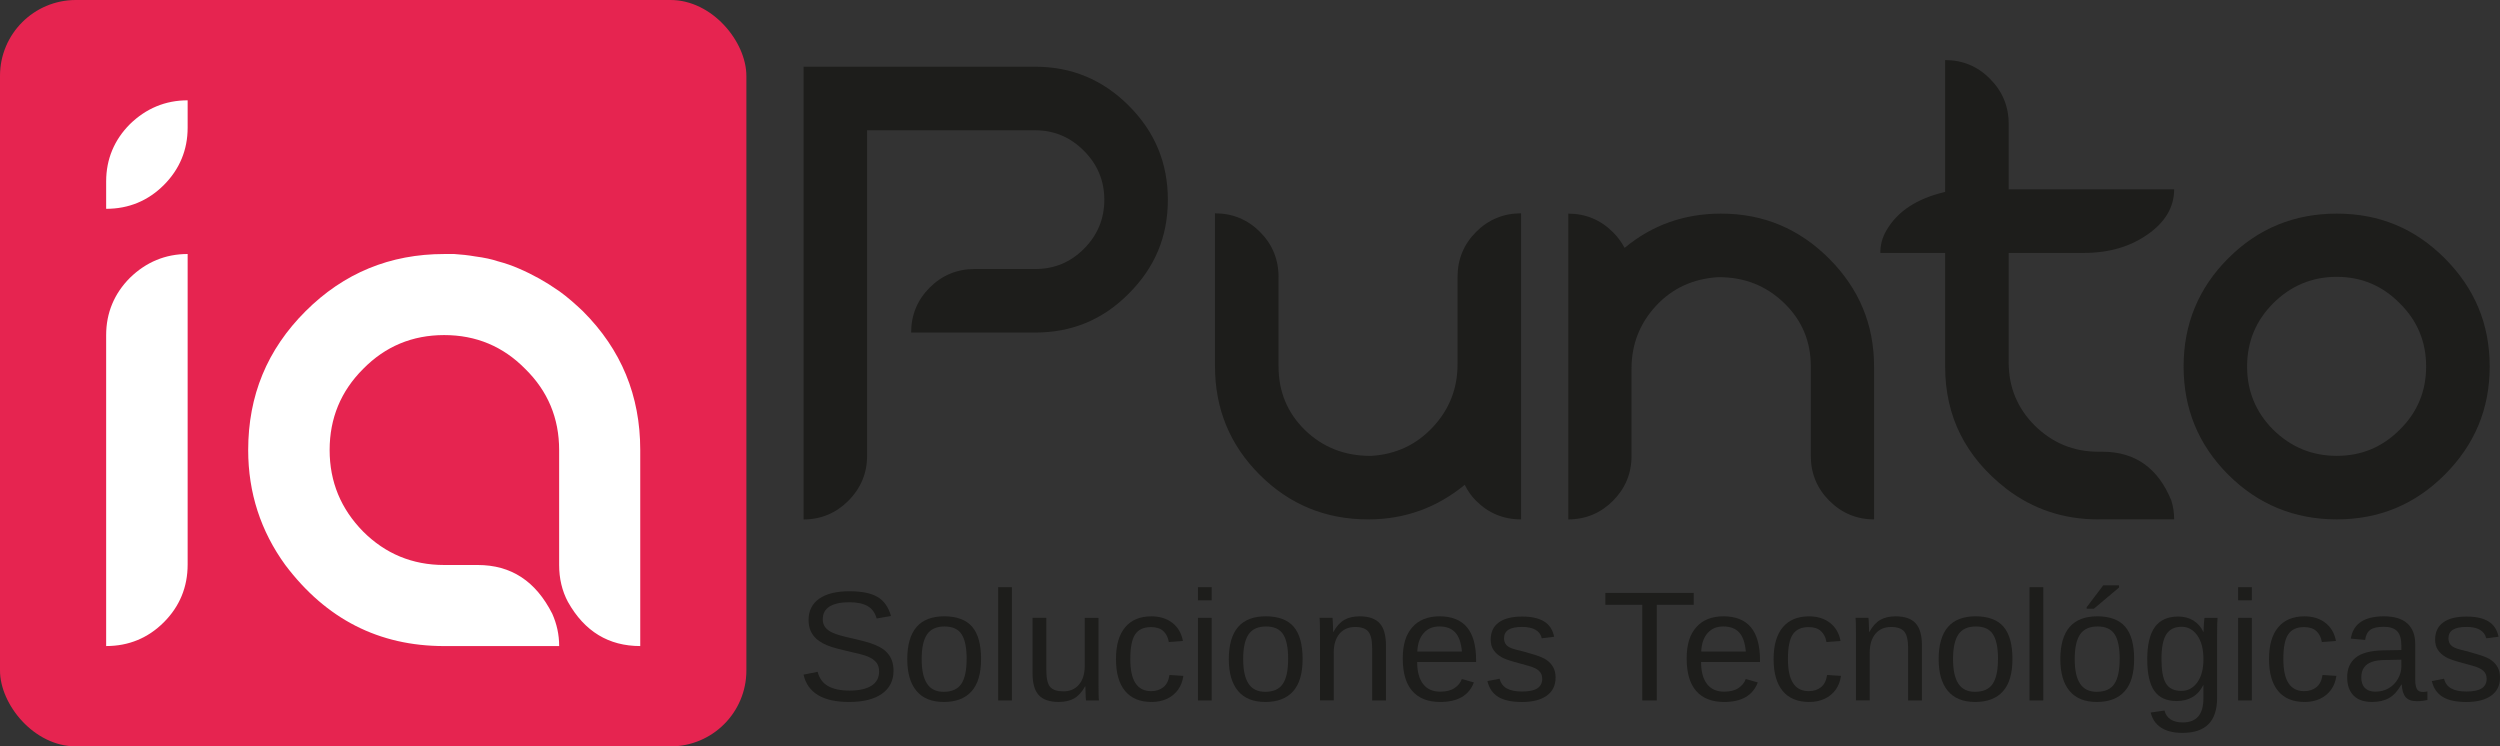
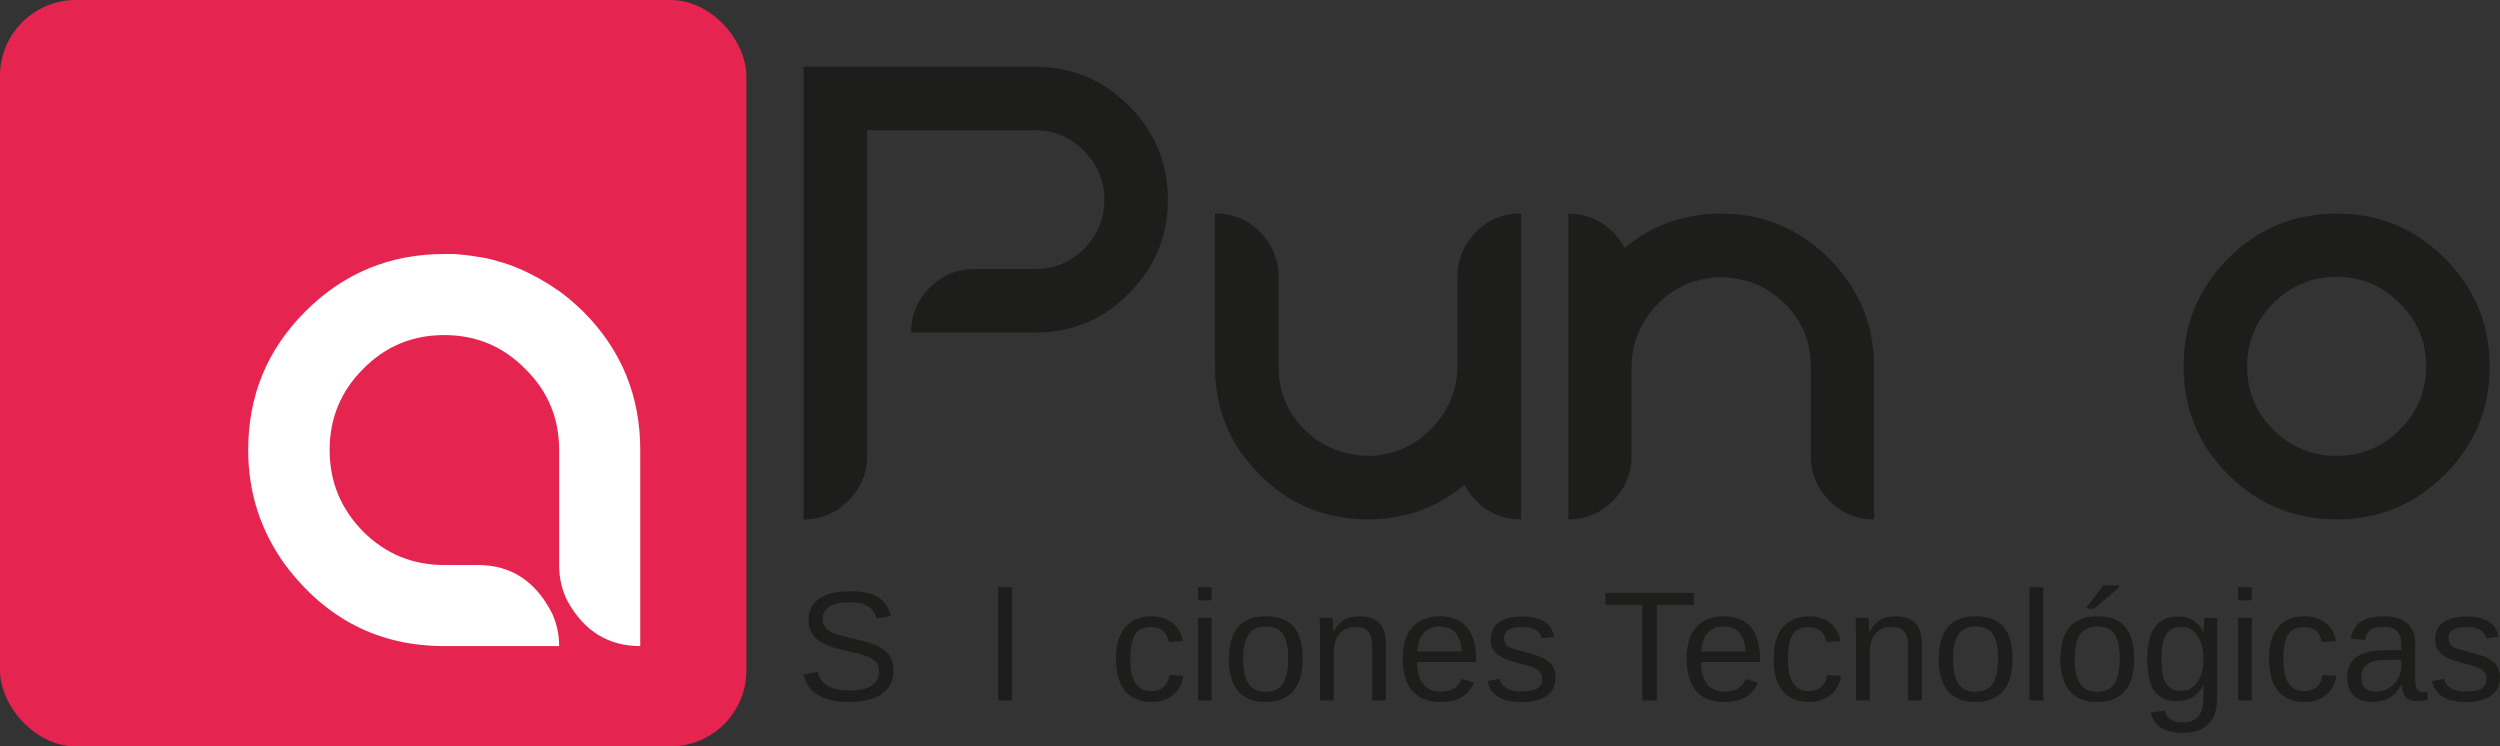
<svg xmlns="http://www.w3.org/2000/svg" id="Capa_2" viewBox="0 0 1151.37 343.74">
  <rect x="0" y="0" width="1151.37" height="343.74" fill="#333333" stroke="none" />
  <defs>
    <style>
      .cls-1 {
        fill: #1d1d1b;
      }

      .cls-2 {
        fill: #fff;
      }

      .cls-3 {
        fill: #e62450;
      }
    </style>
  </defs>
  <g id="Capa_1-2" data-name="Capa_1">
    <g>
      <g>
        <path class="cls-1" d="M370.06,30.72h106.64c16.81,0,31.15,5.94,43.18,17.97,12.03,12.03,17.97,26.37,17.97,43.32s-5.94,31.15-17.97,43.18c-11.88,12.03-26.22,17.97-43.18,17.97h-57.08c0-8.11,2.9-15.07,8.55-20.72,5.65-5.65,12.6-8.55,20.72-8.55h27.82c8.84,0,16.23-3.04,22.46-9.27,6.23-6.23,9.42-13.76,9.42-22.6s-3.19-16.37-9.42-22.6c-6.23-6.23-13.62-9.42-22.46-9.42h-77.37v149.96c0,7.97-2.9,14.92-8.69,20.72-5.65,5.65-12.6,8.55-20.57,8.55V30.72Z" />
        <path class="cls-1" d="M679.82,230.66c-2.17-2.17-3.91-4.64-5.22-7.39-12.9,10.58-27.67,15.94-44.48,15.94-19.56,0-36.22-6.81-49.99-20.57-13.76-13.76-20.57-30.43-20.57-49.99v-70.41c8.11,0,15.07,2.9,20.72,8.55,5.65,5.65,8.55,12.6,8.55,20.72v41.15c0,11.74,4.06,21.44,12.17,29.41,8.26,7.97,18.26,11.88,30.14,11.88h.43c11.45-.72,20.86-5.22,28.4-13.33,7.53-8.11,11.3-17.68,11.3-28.83v-40.28c0-8.11,2.9-15.07,8.55-20.72s12.6-8.55,20.72-8.55v140.97c-8.11,0-15.07-2.9-20.72-8.55Z" />
        <path class="cls-1" d="M842.52,230.66c-5.65-5.65-8.55-12.6-8.55-20.57v-41.29c0-11.59-4.06-21.3-12.32-29.27-8.26-7.97-18.26-11.88-29.99-11.88h-.43c-11.45.72-21.01,5.07-28.54,13.18-7.53,8.11-11.3,17.82-11.3,28.98v40.28c0,7.97-2.9,14.92-8.55,20.57-5.65,5.65-12.6,8.55-20.57,8.55V98.38c7.97,0,14.92,2.9,20.57,8.55,2.17,2.17,3.91,4.49,5.36,7.24,12.75-10.58,27.53-15.79,44.48-15.79,19.42,0,35.93,6.95,49.7,20.72,13.76,13.76,20.72,30.28,20.72,49.7v70.41c-7.97,0-14.92-2.9-20.57-8.55Z" />
-         <path class="cls-1" d="M966.39,239.21c-15.94,0-29.99-4.64-42.31-14.05-18.84-14.63-28.25-33.32-28.25-56.36v-52.3h-29.85c0-3.62.87-7.1,2.75-10.29,5.07-8.84,14.05-14.78,27.09-17.82V27.67c8.11,0,15.07,2.9,20.72,8.69,5.65,5.65,8.55,12.6,8.55,20.57v30.28h76.21c0,8.11-4.06,15.07-12.17,20.72-7.97,5.65-17.82,8.55-29.27,8.55h-34.77v50.42c0,11.45,4.06,21.15,12.03,29.12,8.11,7.97,17.82,12.02,29.27,12.02h1.88c15.07,0,25.64,7.53,31.73,22.46.87,2.75,1.3,5.65,1.3,8.69h-34.92Z" />
        <path class="cls-1" d="M1026.22,218.63c-13.76-13.76-20.57-30.43-20.57-49.84s6.81-36.08,20.57-49.84c13.76-13.76,30.43-20.57,49.99-20.57s35.93,6.81,49.7,20.57c13.76,13.76,20.72,30.28,20.72,49.84s-6.95,36.08-20.72,49.84c-13.76,13.76-30.28,20.57-49.7,20.57s-36.22-6.81-49.99-20.57ZM1105.18,197.91c8.11-7.97,12.17-17.68,12.17-29.12s-4.06-21.15-12.17-29.12c-7.97-8.11-17.68-12.17-28.98-12.17s-21.15,4.06-29.27,12.17c-7.97,7.97-12.03,17.68-12.03,29.12s4.06,21.15,12.03,29.12c8.11,7.97,17.82,12.03,29.27,12.03s21.01-4.06,28.98-12.03Z" />
      </g>
      <rect class="cls-3" x="0" y="0" width="343.74" height="343.74" rx="34.94" ry="34.94" />
      <g>
-         <path class="cls-2" d="M48.89,83.54c0-10.22,3.72-19.13,10.96-26.38,7.43-7.24,16.35-10.96,26.57-10.96v12.63c0,10.22-3.72,19.13-10.96,26.38-7.25,7.25-16.16,10.96-26.57,10.96v-12.63ZM48.89,154.32c0-10.22,3.72-19.13,10.96-26.38,7.43-7.25,16.35-10.96,26.57-10.96v143.04c0,10.4-3.72,19.32-10.96,26.56-7.25,7.25-16.16,10.96-26.57,10.96v-143.23Z" />
        <path class="cls-2" d="M261.6,277.29c-2.79-5.2-4.09-10.96-4.09-17.09v-52.94c0-14.68-5.2-27.12-15.6-37.34-10.22-10.4-22.66-15.6-37.34-15.6s-27.12,5.2-37.34,15.6c-10.22,10.22-15.42,22.66-15.42,37.34s5.2,27.12,15.42,37.53c10.22,10.22,22.66,15.42,37.34,15.42h15.42c15.42,0,26.75,7.43,34.37,22.48,2.04,4.64,3.16,9.47,3.16,14.86h-52.94c-30.1,0-54.43-12.45-73.19-37.34-11.33-15.6-17.09-33.25-17.09-52.94,0-25.08,8.73-46.26,26.38-63.9,17.65-17.65,39.01-26.38,63.9-26.38h4.64c3.16.19,6.5.56,9.66,1.11,4.27.56,7.62,1.3,10.4,2.23,3.53.93,6.69,2.04,9.66,3.34,6.5,2.79,12.45,6.13,18.02,10.03l.56.37c3.9,2.79,7.43,5.95,10.96,9.29,17.65,17.65,26.38,38.83,26.38,63.9v90.28c-14.49,0-25.64-6.69-33.25-20.25Z" />
      </g>
      <g>
        <path class="cls-1" d="M411.51,308.91c0,4.57-1.79,8.11-5.36,10.62-3.57,2.51-8.61,3.76-15.1,3.76-12.07,0-19.07-4.2-20.99-12.59l6.5-1.3c.75,2.98,2.34,5.16,4.78,6.56,2.44,1.39,5.75,2.09,9.95,2.09s7.68-.74,10.04-2.23,3.53-3.67,3.53-6.56c0-1.62-.37-2.93-1.11-3.94s-1.78-1.84-3.11-2.5-2.93-1.21-4.78-1.65c-1.85-.45-3.9-.93-6.15-1.44-2.6-.59-4.78-1.16-6.52-1.72-1.75-.56-3.18-1.15-4.31-1.78s-2.09-1.28-2.88-1.99c-1.17-1.08-2.07-2.33-2.69-3.76-.62-1.43-.93-3.07-.93-4.92,0-4.24,1.62-7.51,4.87-9.81,3.25-2.3,7.89-3.45,13.94-3.45,5.62,0,9.93.86,12.9,2.58,2.98,1.72,5.06,4.66,6.26,8.81l-6.61,1.16c-.73-2.62-2.11-4.53-4.15-5.71s-4.86-1.78-8.47-1.78c-3.96,0-6.98.66-9.07,1.97-2.09,1.31-3.13,3.27-3.13,5.87,0,1.52.4,2.78,1.21,3.78s1.97,1.83,3.5,2.51c1.43.68,4.46,1.54,9.11,2.57,1.9.45,3.77.91,5.62,1.39,1.85.48,3.6,1.08,5.24,1.81.96.4,1.88.88,2.76,1.46s1.65,1.24,2.3,1.99c.89.98,1.59,2.14,2.09,3.48.5,1.34.76,2.91.76,4.71Z" />
-         <path class="cls-1" d="M451.83,303.53c0,6.66-1.46,11.61-4.39,14.87-2.93,3.26-7.18,4.89-12.76,4.89s-9.75-1.69-12.59-5.08c-2.84-3.39-4.25-8.28-4.25-14.68s1.42-11.48,4.27-14.77,7.11-4.92,12.78-4.92,10.09,1.6,12.83,4.8,4.11,8.16,4.11,14.89ZM445.19,303.53c0-5.25-.78-9.06-2.34-11.44-1.56-2.38-4.18-3.57-7.86-3.57s-6.38,1.21-8.03,3.64-2.48,6.22-2.48,11.37.81,8.78,2.44,11.3c1.63,2.52,4.19,3.78,7.68,3.78,3.8,0,6.51-1.22,8.14-3.66,1.63-2.44,2.44-6.25,2.44-11.43Z" />
        <path class="cls-1" d="M466.03,270.42v52.17h-6.33v-52.17h6.33Z" />
-         <path class="cls-1" d="M499.75,316.08c-1.45,2.62-3.13,4.48-5.04,5.57-1.91,1.09-4.28,1.63-7.12,1.63-4.17,0-7.22-1.04-9.16-3.11s-2.9-5.5-2.9-10.28v-25.35h6.36v24.12c0,3.8.59,6.37,1.78,7.72,1.18,1.35,3.2,2.02,6.06,2.02,3.05,0,5.45-1.04,7.21-3.13s2.64-4.98,2.64-8.68v-22.04h6.33v29.92c0,2.2.02,3.98.05,5.34s.09,2.29.16,2.78h-5.98c-.02-.12-.06-.67-.12-1.65-.06-.98-.11-2.6-.16-4.85h-.11Z" />
        <path class="cls-1" d="M530.34,323.29c-5.32,0-9.38-1.68-12.18-5.04-2.8-3.36-4.2-8.27-4.2-14.71s1.41-11.28,4.22-14.64,6.84-5.04,12.09-5.04c3.89,0,7.12,1.01,9.69,3.02s4.18,4.79,4.83,8.33l-6.5.49c-.33-2.11-1.16-3.79-2.5-5.03s-3.23-1.86-5.7-1.86c-3.35,0-5.78,1.11-7.28,3.34-1.5,2.23-2.25,5.98-2.25,11.25s.8,8.81,2.39,11.25c1.59,2.44,4,3.66,7.21,3.66,2.25,0,4.13-.61,5.64-1.83s2.44-3.09,2.79-5.62l6.4.42c-.33,2.44-1.14,4.56-2.44,6.36s-2.99,3.2-5.06,4.18-4.46,1.48-7.15,1.48Z" />
        <path class="cls-1" d="M558.04,270.42v6.05h-6.33v-6.05h6.33ZM558.04,284.55v38.04h-6.33v-38.04h6.33Z" />
        <path class="cls-1" d="M599.91,303.53c0,6.66-1.46,11.61-4.39,14.87-2.93,3.26-7.18,4.89-12.76,4.89s-9.75-1.69-12.59-5.08c-2.84-3.39-4.25-8.28-4.25-14.68s1.42-11.48,4.27-14.77,7.11-4.92,12.78-4.92,10.09,1.6,12.83,4.8,4.11,8.16,4.11,14.89ZM593.26,303.53c0-5.25-.78-9.06-2.34-11.44-1.56-2.38-4.18-3.57-7.86-3.57s-6.38,1.21-8.03,3.64-2.48,6.22-2.48,11.37.81,8.78,2.44,11.3c1.63,2.52,4.19,3.78,7.68,3.78,3.8,0,6.51-1.22,8.14-3.66,1.63-2.44,2.44-6.25,2.44-11.43Z" />
        <path class="cls-1" d="M614.25,300.54v22.04h-6.33v-29.92c0-2.23-.02-4.01-.05-5.36s-.09-2.27-.16-2.76h5.98c.05.45.09,1.01.12,1.69s.06,1.43.09,2.25c.02.82.05,1.68.07,2.57h.11c1.45-2.62,3.13-4.48,5.04-5.57,1.91-1.09,4.28-1.63,7.12-1.63,4.17,0,7.22,1.07,9.16,3.2s2.9,5.53,2.9,10.2v25.35h-6.36v-24.12c0-3.63-.59-6.16-1.76-7.59-1.17-1.43-3.2-2.14-6.08-2.14-3.05,0-5.45,1.04-7.21,3.13s-2.64,4.98-2.64,8.68Z" />
        <path class="cls-1" d="M652.68,304.9c0,4.36.9,7.72,2.71,10.09,1.8,2.37,4.44,3.55,7.91,3.55,2.74,0,4.94-.55,6.59-1.65s2.77-2.5,3.36-4.18l5.55,1.58c-2.27,6-7.44,9-15.5,9-5.62,0-9.91-1.68-12.85-5.03-2.94-3.35-4.41-8.33-4.41-14.94s1.47-11.1,4.41-14.45c2.94-3.35,7.14-5.03,12.6-5.03s9.8,1.69,12.59,5.06c2.79,3.38,4.18,8.43,4.18,15.15v.84h-27.14ZM673.28,300.05c-.35-4.01-1.37-6.93-3.06-8.77s-4.11-2.76-7.28-2.76-5.5,1.03-7.29,3.08-2.76,4.87-2.9,8.46h20.53Z" />
        <path class="cls-1" d="M716.42,312.08c0,3.59-1.35,6.35-4.06,8.3s-6.5,2.92-11.37,2.92-8.38-.78-10.95-2.34-4.24-3.99-5.01-7.29l5.59-1.09c.54,2.04,1.65,3.53,3.34,4.48s4.03,1.42,7.03,1.42c3.21,0,5.56-.49,7.05-1.48,1.49-.98,2.23-2.46,2.23-4.43,0-1.5-.52-2.72-1.55-3.66-1.03-.94-2.7-1.71-4.99-2.32-2.72-.73-4.88-1.32-6.49-1.79-1.61-.47-2.84-.87-3.71-1.21-.87-.34-1.56-.66-2.07-.97-1.55-.89-2.75-1.98-3.62-3.27-.87-1.29-1.3-2.87-1.3-4.75,0-3.47,1.24-6.11,3.71-7.93,2.47-1.82,6.08-2.72,10.81-2.72,4.2,0,7.53.74,10,2.21,2.47,1.48,4.04,3.84,4.69,7.1l-5.7.7c-.35-1.69-1.3-2.98-2.83-3.88-1.54-.9-3.59-1.35-6.17-1.35-2.86,0-4.97.43-6.33,1.3-1.36.87-2.04,2.18-2.04,3.94,0,1.29.39,2.35,1.16,3.18s2.25,1.52,4.43,2.06c2.93.7,5.72,1.47,8.37,2.3,2.65.83,4.55,1.66,5.7,2.48,1.34.96,2.35,2.09,3.04,3.39.69,1.3,1.04,2.87,1.04,4.69Z" />
        <path class="cls-1" d="M763.03,278.54v44.05h-6.68v-44.05h-17.02v-5.48h40.71v5.48h-17.02Z" />
        <path class="cls-1" d="M783.43,304.9c0,4.36.9,7.72,2.71,10.09,1.8,2.37,4.44,3.55,7.91,3.55,2.74,0,4.94-.55,6.59-1.65s2.77-2.5,3.36-4.18l5.55,1.58c-2.27,6-7.44,9-15.5,9-5.62,0-9.91-1.68-12.85-5.03-2.94-3.35-4.41-8.33-4.41-14.94s1.47-11.1,4.41-14.45c2.94-3.35,7.14-5.03,12.6-5.03s9.8,1.69,12.59,5.06c2.79,3.38,4.18,8.43,4.18,15.15v.84h-27.14ZM804.03,300.05c-.35-4.01-1.37-6.93-3.06-8.77s-4.11-2.76-7.28-2.76-5.5,1.03-7.29,3.08-2.76,4.87-2.9,8.46h20.53Z" />
        <path class="cls-1" d="M833.21,323.29c-5.32,0-9.38-1.68-12.18-5.04-2.8-3.36-4.2-8.27-4.2-14.71s1.41-11.28,4.22-14.64,6.84-5.04,12.09-5.04c3.89,0,7.12,1.01,9.69,3.02s4.18,4.79,4.83,8.33l-6.5.49c-.33-2.11-1.16-3.79-2.5-5.03s-3.23-1.86-5.7-1.86c-3.35,0-5.78,1.11-7.28,3.34-1.5,2.23-2.25,5.98-2.25,11.25s.8,8.81,2.39,11.25c1.59,2.44,4,3.66,7.21,3.66,2.25,0,4.13-.61,5.64-1.83s2.44-3.09,2.79-5.62l6.4.42c-.33,2.44-1.14,4.56-2.44,6.36s-2.99,3.2-5.06,4.18-4.46,1.48-7.15,1.48Z" />
        <path class="cls-1" d="M861.09,300.54v22.04h-6.33v-29.92c0-2.23-.02-4.01-.05-5.36s-.09-2.27-.16-2.76h5.98c.05.45.09,1.01.12,1.69s.06,1.43.09,2.25c.02.82.05,1.68.07,2.57h.11c1.45-2.62,3.13-4.48,5.04-5.57,1.91-1.09,4.28-1.63,7.12-1.63,4.17,0,7.22,1.07,9.16,3.2s2.9,5.53,2.9,10.2v25.35h-6.36v-24.12c0-3.63-.59-6.16-1.76-7.59-1.17-1.43-3.2-2.14-6.08-2.14-3.05,0-5.45,1.04-7.21,3.13s-2.64,4.98-2.64,8.68Z" />
        <path class="cls-1" d="M926.83,303.53c0,6.66-1.46,11.61-4.39,14.87-2.93,3.26-7.18,4.89-12.76,4.89s-9.75-1.69-12.59-5.08c-2.84-3.39-4.25-8.28-4.25-14.68s1.42-11.48,4.27-14.77,7.11-4.92,12.78-4.92,10.09,1.6,12.83,4.8,4.11,8.16,4.11,14.89ZM920.18,303.53c0-5.25-.78-9.06-2.34-11.44-1.56-2.38-4.18-3.57-7.86-3.57s-6.38,1.21-8.03,3.64-2.48,6.22-2.48,11.37.81,8.78,2.44,11.3c1.63,2.52,4.19,3.78,7.68,3.78,3.8,0,6.51-1.22,8.14-3.66,1.63-2.44,2.44-6.25,2.44-11.43Z" />
        <path class="cls-1" d="M941.03,270.42v52.17h-6.33v-52.17h6.33Z" />
        <path class="cls-1" d="M982.87,303.53c0,6.66-1.46,11.61-4.39,14.87-2.93,3.26-7.18,4.89-12.76,4.89s-9.75-1.69-12.59-5.08c-2.84-3.39-4.25-8.28-4.25-14.68s1.42-11.48,4.27-14.77,7.11-4.92,12.78-4.92,10.09,1.6,12.83,4.8,4.11,8.16,4.11,14.89ZM976.22,303.53c0-5.25-.78-9.06-2.34-11.44-1.56-2.38-4.18-3.57-7.86-3.57s-6.38,1.21-8.03,3.64-2.48,6.22-2.48,11.37.81,8.78,2.44,11.3c1.63,2.52,4.19,3.78,7.68,3.78,3.8,0,6.51-1.22,8.14-3.66,1.63-2.44,2.44-6.25,2.44-11.43ZM975.91,270.59l-11.6,9.77h-3.3v-.7l7.63-10.09h7.28v1.02Z" />
        <path class="cls-1" d="M1005.16,337.53c-4.15,0-7.45-.81-9.91-2.44s-4.04-3.94-4.75-6.94l6.36-.91c.42,1.76,1.35,3.11,2.79,4.06s3.33,1.42,5.68,1.42c3.14,0,5.5-.93,7.08-2.78s2.37-4.62,2.37-8.3v-6.12h-.07c-1.2,2.44-2.84,4.27-4.92,5.5-2.09,1.23-4.52,1.85-7.31,1.85-4.66,0-8.09-1.55-10.28-4.64-2.19-3.09-3.29-7.96-3.29-14.59s1.18-11.69,3.53-14.89,5.94-4.8,10.74-4.8c2.69,0,5.03.62,7.01,1.85,1.98,1.23,3.51,2.98,4.59,5.26h.07c0-.47.02-1.2.07-2.2.05-1,.11-1.94.18-2.83s.13-1.38.18-1.48h6.01c-.14,1.27-.21,3.89-.21,7.88v29.07c0,5.34-1.32,9.35-3.97,12.02-2.65,2.67-6.63,4.01-11.95,4.01ZM1014.79,303.57c0-4.62-.94-8.26-2.83-10.92-1.89-2.66-4.29-3.99-7.22-3.99-3.23,0-5.59,1.17-7.07,3.52s-2.21,6.14-2.21,11.39.69,8.94,2.07,11.21c1.38,2.27,3.75,3.41,7.1,3.41,3,0,5.44-1.31,7.33-3.92,1.89-2.61,2.83-6.18,2.83-10.71Z" />
        <path class="cls-1" d="M1037.08,270.42v6.05h-6.33v-6.05h6.33ZM1037.08,284.55v38.04h-6.33v-38.04h6.33Z" />
        <path class="cls-1" d="M1061.37,323.29c-5.32,0-9.38-1.68-12.18-5.04-2.8-3.36-4.2-8.27-4.2-14.71s1.41-11.28,4.22-14.64,6.84-5.04,12.09-5.04c3.89,0,7.12,1.01,9.69,3.02s4.18,4.79,4.83,8.33l-6.5.49c-.33-2.11-1.16-3.79-2.5-5.03s-3.23-1.86-5.7-1.86c-3.35,0-5.78,1.11-7.28,3.34-1.5,2.23-2.25,5.98-2.25,11.25s.8,8.81,2.39,11.25c1.59,2.44,4,3.66,7.21,3.66,2.25,0,4.13-.61,5.64-1.83s2.44-3.09,2.79-5.62l6.4.42c-.33,2.44-1.14,4.56-2.44,6.36s-2.99,3.2-5.06,4.18-4.46,1.48-7.15,1.48Z" />
        <path class="cls-1" d="M1092.48,323.29c-3.82,0-6.69-1.01-8.61-3.02-1.92-2.02-2.88-4.78-2.88-8.3,0-3.94,1.29-6.96,3.88-9.07,2.59-2.11,6.77-3.23,12.53-3.38l8.54-.14v-2.07c0-3.09-.66-5.31-1.97-6.64-1.31-1.34-3.38-2-6.19-2s-4.9.48-6.19,1.44c-1.29.96-2.06,2.5-2.32,4.61l-6.61-.6c1.08-6.84,6.16-10.27,15.26-10.27,4.78,0,8.38,1.1,10.79,3.29,2.41,2.19,3.62,5.36,3.62,9.51v16.38c0,1.88.25,3.29.74,4.24s1.43,1.42,2.81,1.42c.66,0,1.35-.08,2.07-.25v3.94c-.8.19-1.61.33-2.43.42-.82.09-1.64.14-2.46.14-2.34,0-4.05-.62-5.12-1.85-1.07-1.23-1.67-3.16-1.81-5.78h-.21c-1.62,2.91-3.5,4.96-5.64,6.17s-4.75,1.81-7.82,1.81ZM1105.95,303.81l-6.93.14c-2.95.02-5.2.33-6.75.91-1.55.56-2.73,1.43-3.55,2.6-.82,1.17-1.23,2.71-1.23,4.61,0,2.06.56,3.66,1.67,4.78,1.11,1.12,2.7,1.69,4.76,1.69,2.34,0,4.41-.53,6.19-1.58,1.8-1.05,3.23-2.5,4.27-4.34,1.04-1.84,1.56-3.73,1.56-5.68v-3.13Z" />
        <path class="cls-1" d="M1151.37,312.08c0,3.59-1.35,6.35-4.06,8.3s-6.5,2.92-11.37,2.92-8.38-.78-10.95-2.34-4.24-3.99-5.01-7.29l5.59-1.09c.54,2.04,1.65,3.53,3.34,4.48s4.03,1.42,7.03,1.42c3.21,0,5.56-.49,7.05-1.48,1.49-.98,2.23-2.46,2.23-4.43,0-1.5-.52-2.72-1.55-3.66-1.03-.94-2.7-1.71-4.99-2.32-2.72-.73-4.88-1.32-6.49-1.79-1.61-.47-2.84-.87-3.71-1.21-.87-.34-1.56-.66-2.07-.97-1.55-.89-2.75-1.98-3.62-3.27-.87-1.29-1.3-2.87-1.3-4.75,0-3.47,1.24-6.11,3.71-7.93,2.47-1.82,6.08-2.72,10.81-2.72,4.2,0,7.53.74,10,2.21,2.47,1.48,4.04,3.84,4.69,7.1l-5.7.7c-.35-1.69-1.3-2.98-2.83-3.88-1.54-.9-3.59-1.35-6.17-1.35-2.86,0-4.97.43-6.33,1.3-1.36.87-2.04,2.18-2.04,3.94,0,1.29.39,2.35,1.16,3.18s2.25,1.52,4.43,2.06c2.93.7,5.72,1.47,8.37,2.3,2.65.83,4.55,1.66,5.7,2.48,1.34.96,2.35,2.09,3.04,3.39.69,1.3,1.04,2.87,1.04,4.69Z" />
      </g>
    </g>
  </g>
</svg>